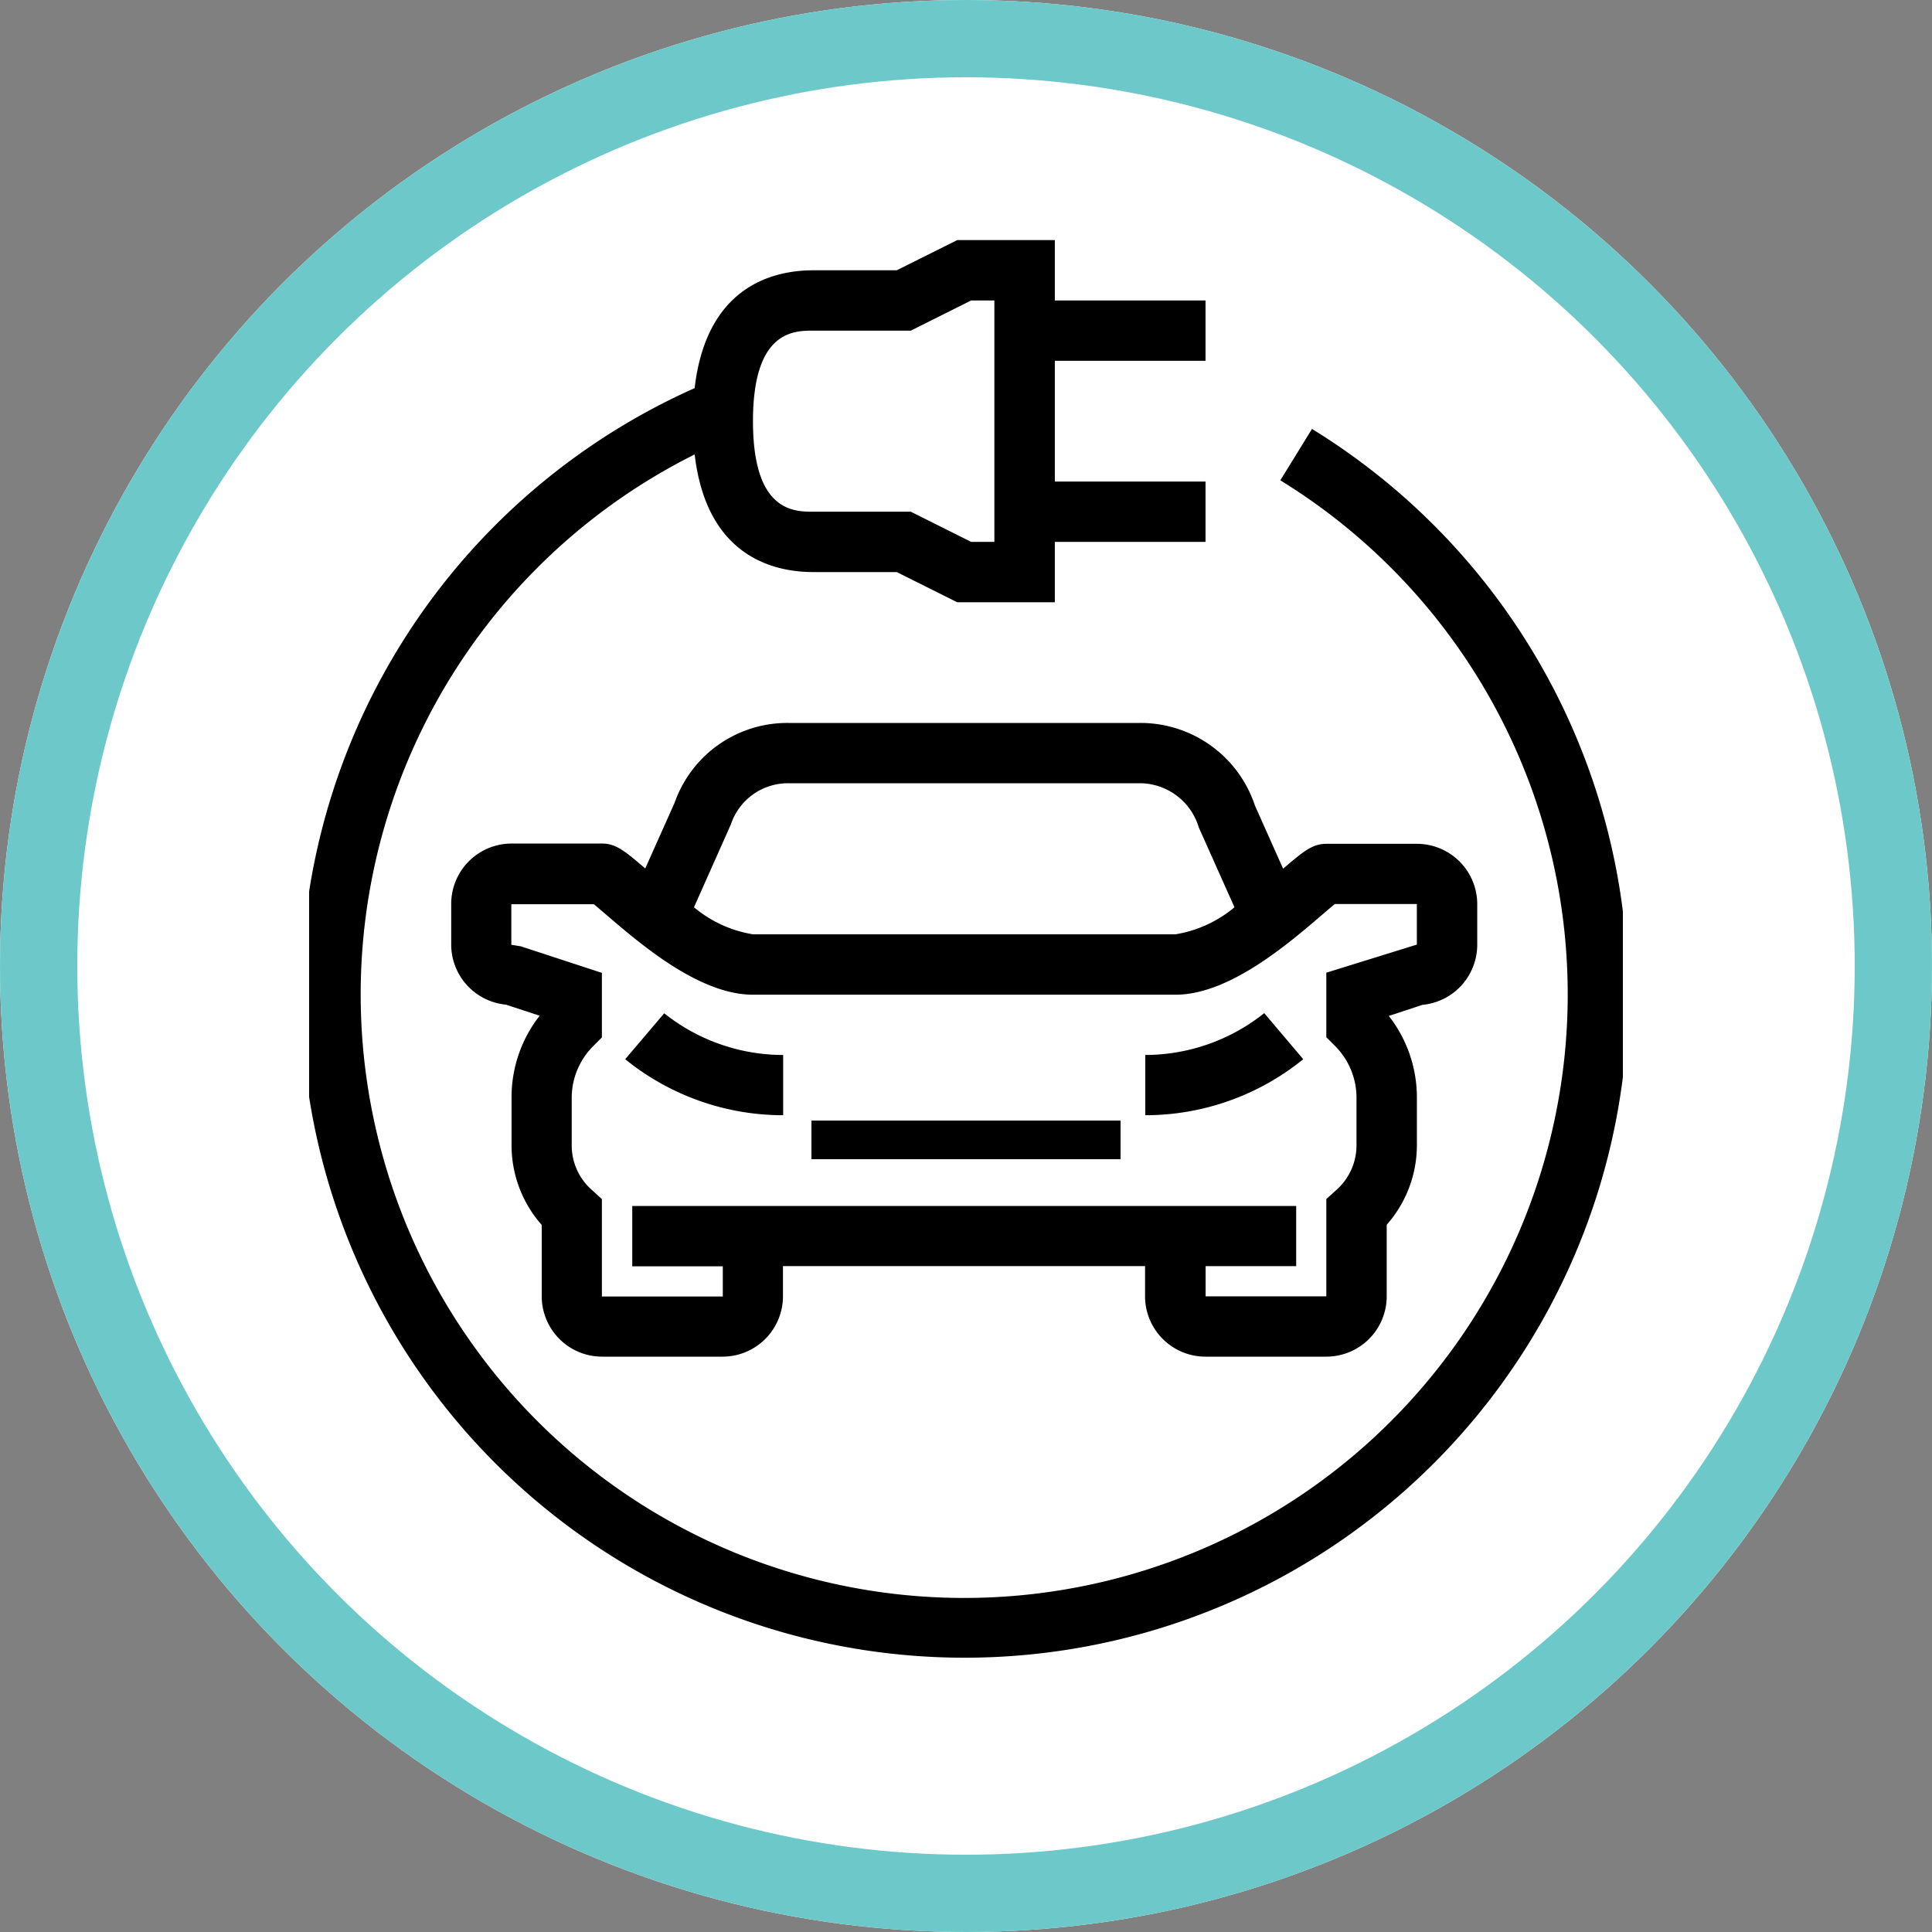
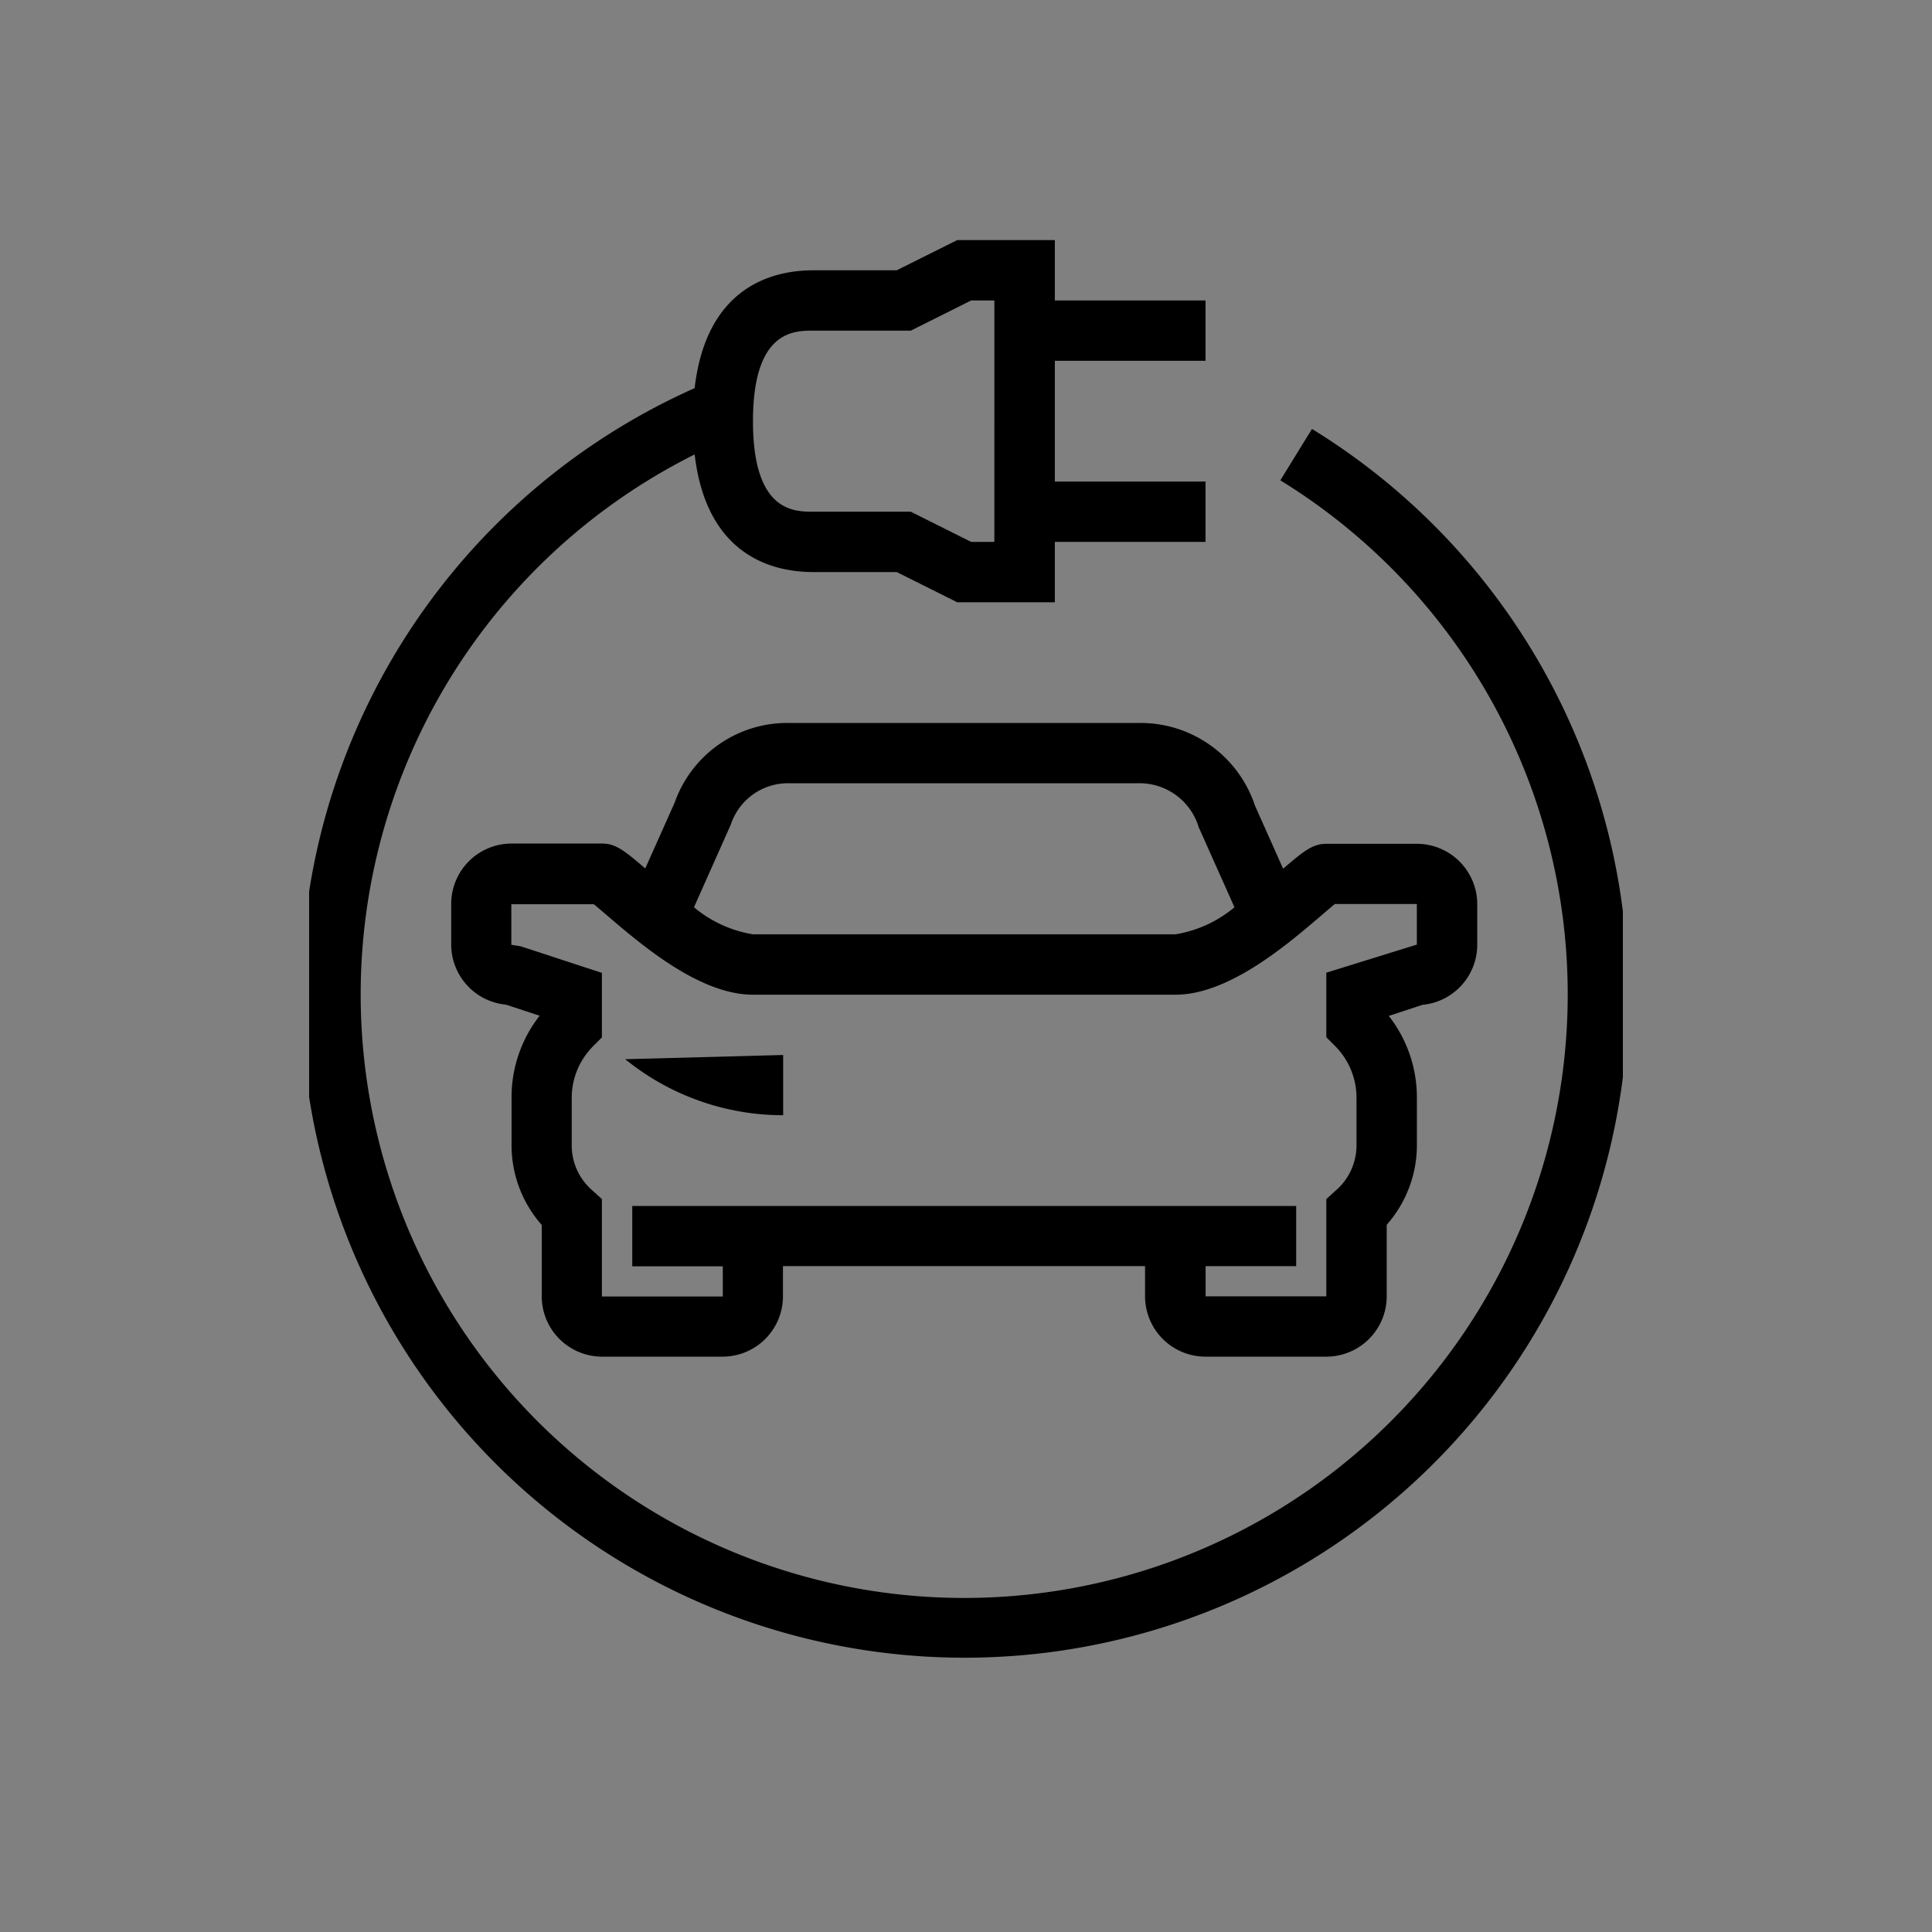
<svg xmlns="http://www.w3.org/2000/svg" id="icon" width="50" height="50" viewBox="0 0 50 50">
  <rect x="0" y="0" width="50" height="50" fill="#808080" stroke="none" />
  <defs>
    <clipPath id="clip-path">
      <rect id="Rectangle_66" data-name="Rectangle 66" width="34" height="37" transform="translate(0 0)" />
    </clipPath>
  </defs>
  <g id="Bkgd" fill="#fff" stroke="#6dc9c9" stroke-width="2">
-     <circle cx="25" cy="25" r="25" stroke="none" />
-     <circle cx="25" cy="25" r="24" fill="none" />
-   </g>
+     </g>
  <g id="Group_223" data-name="Group 223" transform="translate(8 6)">
    <g id="Group_222" data-name="Group 222" transform="translate(0 0)" clip-path="url(#clip-path)">
      <path id="Path_347" data-name="Path 347" d="M13.718,16a3.089,3.089,0,0,0-2.936,2.065l-.76,1.7c-.529-.452-.76-.644-1.117-.644H6.562A1.563,1.563,0,0,0,5,20.686v1.05A1.564,1.564,0,0,0,6.416,23.29l.873.287A3.419,3.419,0,0,0,6.562,25.7v1.239a3.115,3.115,0,0,0,.781,2.053v1.852A1.563,1.563,0,0,0,8.9,32.4h3.124a1.563,1.563,0,0,0,1.562-1.562v-.781h9.371v.781A1.564,1.564,0,0,0,24.524,32.4h3.125a1.563,1.563,0,0,0,1.562-1.562V28.987a3.115,3.115,0,0,0,.781-2.053V25.7a3.424,3.424,0,0,0-.727-2.118l.872-.287a1.564,1.564,0,0,0,1.417-1.555v-1.05a1.563,1.563,0,0,0-1.562-1.562H27.648c-.358,0-.589.192-1.118.644L25.8,18.136A3.119,3.119,0,0,0,22.835,16Zm14.144,4.686h2.129v1.05l-2.343.727v1.67l.228.229a1.894,1.894,0,0,1,.553,1.333v1.239a1.54,1.54,0,0,1-.523,1.154l-.258.233v2.518H24.524v-.781h2.344V28.5H9.686v1.562h2.343v.781H8.9V28.321l-.258-.233a1.537,1.537,0,0,1-.523-1.154V25.7a1.894,1.894,0,0,1,.553-1.333l.228-.229v-1.67l-2.1-.688-.244-.039v-1.05H8.691c.09.073.208.176.347.294.895.766,2.394,2.048,3.772,2.048H23.743c1.378,0,2.877-1.282,3.773-2.048.139-.118.256-.222.347-.294M24.346,18.7l.925,2.07a3.174,3.174,0,0,1-1.528.7H12.81a3.172,3.172,0,0,1-1.527-.7l.954-2.142a1.558,1.558,0,0,1,1.482-1.068h9.117a1.6,1.6,0,0,1,1.51,1.139" transform="translate(-1.323 -3.29)" />
-       <rect id="Rectangle_65" data-name="Rectangle 65" width="8" height="1" transform="translate(13 23)" />
-       <path id="Path_348" data-name="Path 348" d="M28,28.259a6.485,6.485,0,0,0,4.088-1.45l-1.01-1.192A4.949,4.949,0,0,1,28,26.7Z" transform="translate(-6.36 -5.397)" />
-       <path id="Path_349" data-name="Path 349" d="M10.766,26.809a6.485,6.485,0,0,0,4.088,1.45V26.7a4.948,4.948,0,0,1-3.078-1.079Z" transform="translate(-2.586 -5.397)" />
+       <path id="Path_349" data-name="Path 349" d="M10.766,26.809a6.485,6.485,0,0,0,4.088,1.45V26.7Z" transform="translate(-2.586 -5.397)" />
      <path id="Path_350" data-name="Path 350" d="M26.182,4.887l-.819,1.33a15.619,15.619,0,1,1-15.157-.67c.306,2.619,2.012,3.044,3.071,3.044h2.159L17,9.372h2.527V7.81h3.9V6.248h-3.9V3.124h3.9V1.562h-3.9V0H17L15.435.781H13.277c-1.06,0-2.767.426-3.072,3.05A17.171,17.171,0,1,0,26.182,4.887M13.277,2.343H15.8l1.562-.781h.6V7.81h-.6L15.8,7.029H13.277c-.507,0-1.562,0-1.562-2.343s1.055-2.343,1.562-2.343" transform="translate(-0.228 0.214)" />
    </g>
  </g>
</svg>